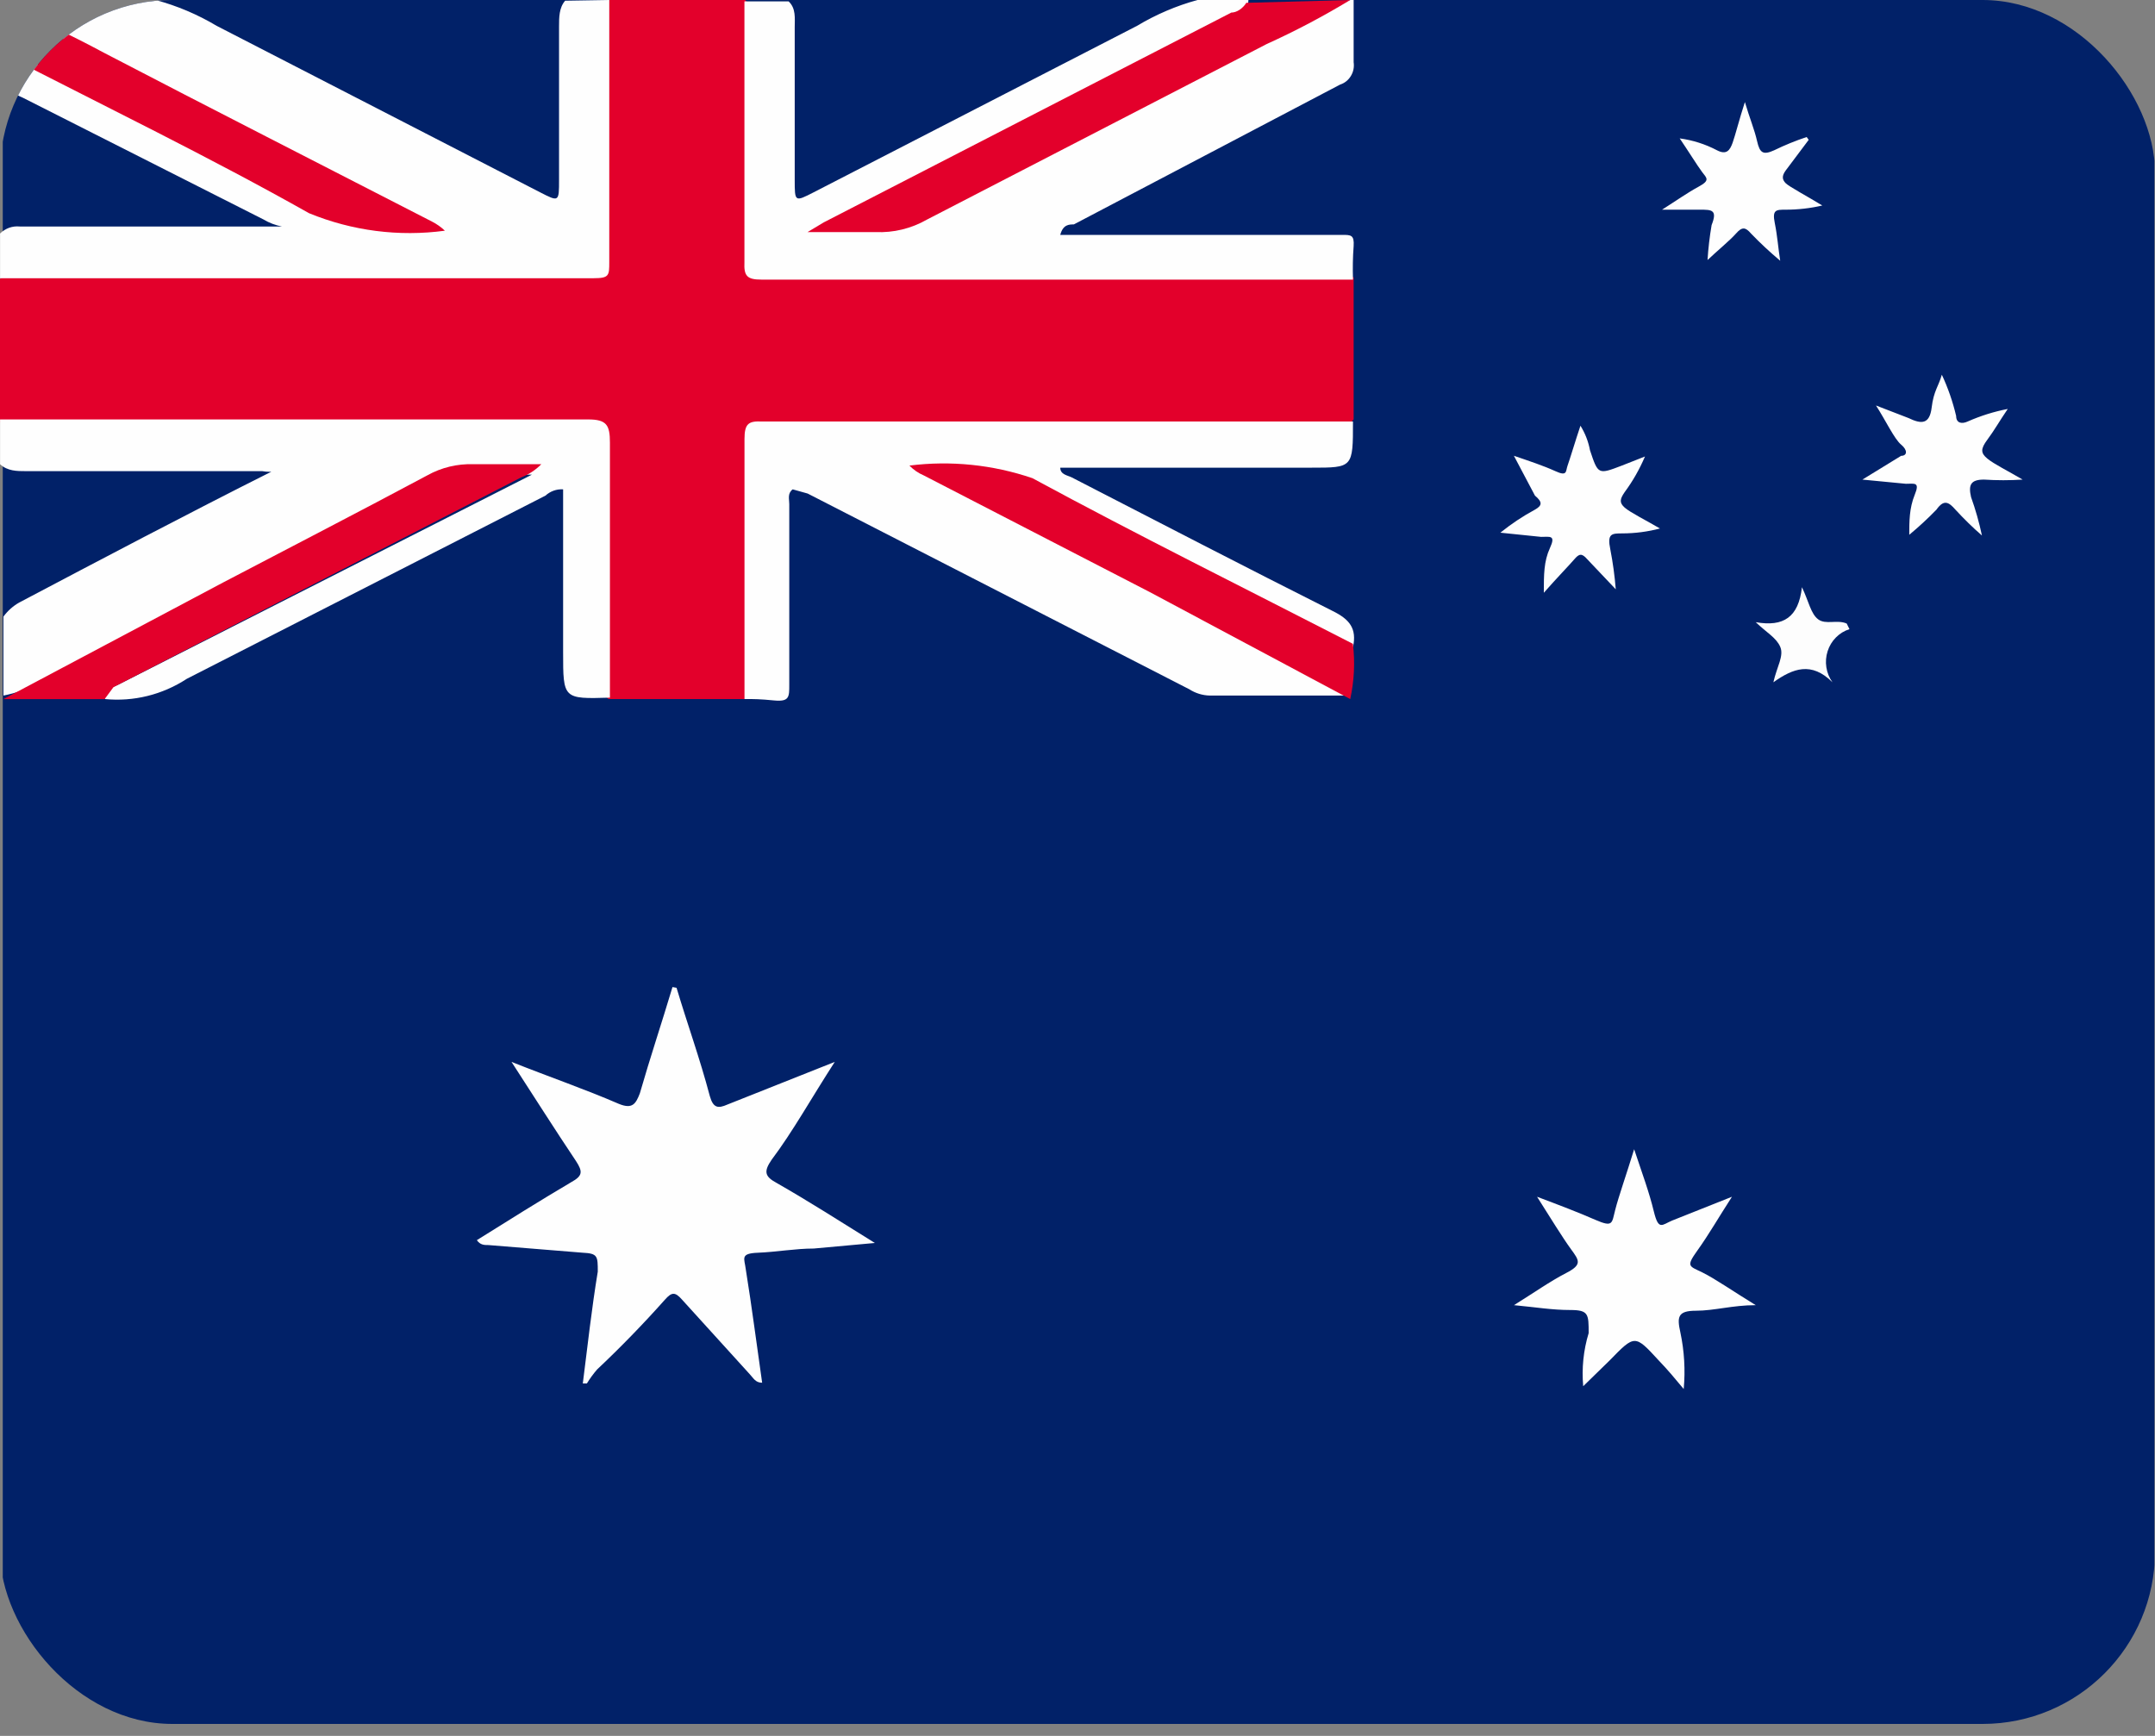
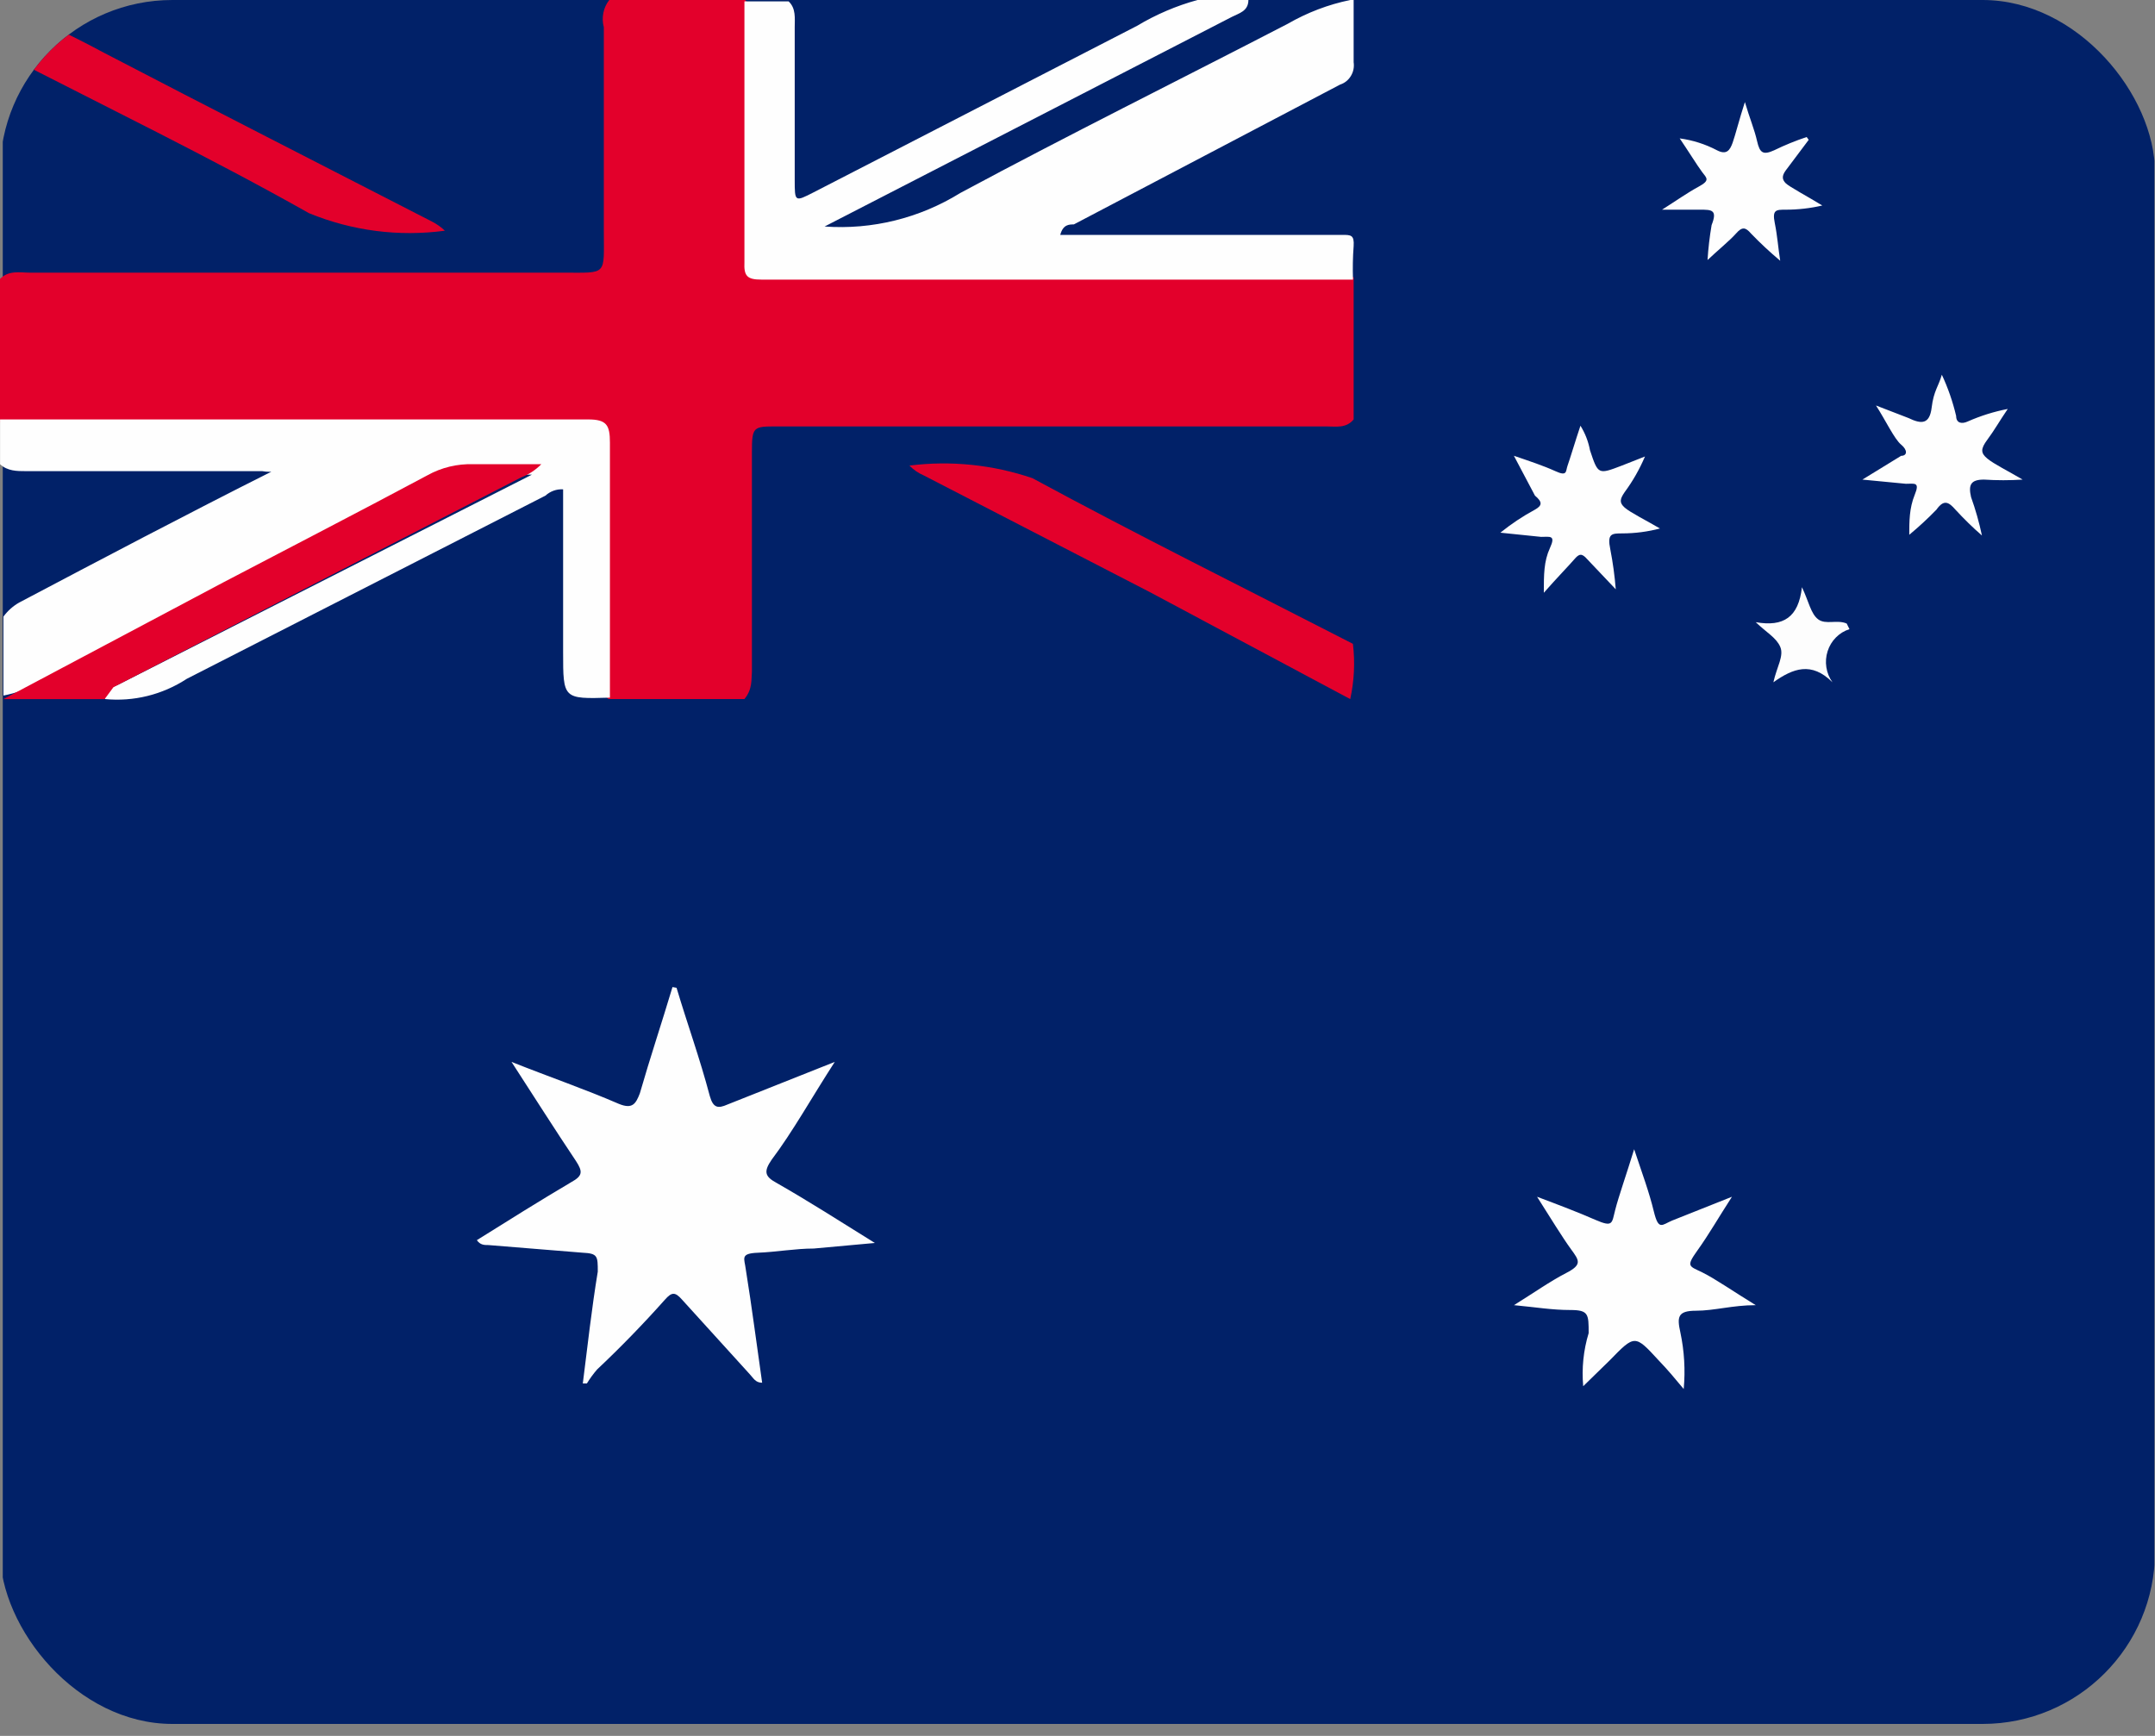
<svg xmlns="http://www.w3.org/2000/svg" width="36" height="29" viewBox="0 0 36 29" fill="none">
  <rect x="0" y="0" width="36" height="29" fill="#808080" stroke="none" />
  <g clip-path="url(#clip0_638_9573)">
    <path d="M35.74 1.52588e-05H0.046C-0.022 1.52588e-05 0.046 1.52588e-05 0.046 0.105V29.196H35.785C35.956 29.196 35.99 29.138 35.99 28.858V0.339C35.944 0.058 35.91 1.52588e-05 35.74 1.52588e-05Z" fill="#012168" />
    <path d="M12.436 11.678H10.167C10.031 11.573 10.053 11.41 10.053 11.258C10.053 10.09 10.053 8.852 10.053 7.649C10.053 7.171 10.053 7.159 9.577 7.159H0.5C0.33 7.159 0.137 7.159 -0.01 7.042V4.671C0.137 4.508 0.33 4.555 0.5 4.555H9.407C10.155 4.555 10.087 4.613 10.087 3.854C10.087 2.686 10.087 1.588 10.087 0.455C10.066 0.378 10.063 0.296 10.079 0.216C10.094 0.137 10.129 0.063 10.178 1.52588e-05L12.447 1.52588e-05C12.584 0.117 12.561 0.292 12.561 0.455C12.561 1.623 12.561 2.791 12.561 4.029C12.561 4.508 12.561 4.52 13.026 4.52H22.103C22.284 4.52 22.466 4.52 22.613 4.636V7.007C22.488 7.159 22.318 7.124 22.159 7.124H12.981C12.584 7.124 12.561 7.124 12.561 7.556C12.561 8.724 12.561 9.997 12.561 11.223C12.55 11.351 12.572 11.515 12.436 11.678Z" fill="#E3002B" />
-     <path d="M10.178 1.52588e-05C10.178 1.46 10.178 2.92 10.178 4.379C10.178 4.601 10.178 4.648 9.917 4.648H0.001V3.901C0.045 3.858 0.096 3.826 0.153 3.805C0.21 3.785 0.27 3.778 0.33 3.784H4.528H4.709C4.602 3.763 4.498 3.724 4.403 3.667L0.387 1.635C0.236 1.573 0.103 1.473 0.001 1.343V0.876C0.183 0.806 0.319 0.876 0.455 0.993C2.055 1.81 3.654 2.628 5.254 3.469C5.67 3.715 6.148 3.829 6.627 3.796C6.837 3.76 7.052 3.76 7.262 3.796C7.164 3.767 7.069 3.728 6.979 3.679L0.387 0.315C0.262 0.245 0.069 0.222 0.058 1.52588e-05H2.599C2.957 0.096 3.3 0.241 3.62 0.432L9.021 3.212C9.339 3.375 9.339 3.375 9.339 3.001V0.444C9.339 0.292 9.339 0.128 9.441 0.012L10.178 1.52588e-05Z" fill="#FEFEFE" />
    <path d="M0.001 7.007H9.826C10.133 7.007 10.189 7.101 10.189 7.393C10.189 8.817 10.189 10.242 10.189 11.655C9.407 11.678 9.407 11.678 9.407 10.896V8.175C9.299 8.168 9.193 8.206 9.112 8.28L3.121 11.34C2.713 11.607 2.23 11.726 1.748 11.678C1.748 11.527 1.884 11.48 1.986 11.433L8.885 7.93C8.885 7.93 8.885 7.93 8.817 7.93C7.97 7.872 7.126 8.084 6.4 8.537C4.494 9.471 2.599 10.441 0.625 11.433C0.444 11.518 0.253 11.581 0.058 11.62V10.3C0.128 10.205 0.217 10.125 0.319 10.067C1.691 9.343 3.11 8.595 4.551 7.871H4.619C4.54 7.885 4.459 7.885 4.38 7.871H0.432C0.285 7.871 0.126 7.871 0.001 7.755V7.007Z" fill="#FEFEFE" />
    <path d="M22.602 4.671H12.72C12.482 4.671 12.425 4.613 12.436 4.379C12.436 2.92 12.436 1.472 12.436 0.023H13.174C13.299 0.14 13.276 0.304 13.276 0.455V3.001C13.276 3.375 13.276 3.375 13.594 3.212L18.994 0.432C19.311 0.242 19.65 0.097 20.004 1.52588e-05L20.855 1.52588e-05C20.855 0.187 20.696 0.222 20.583 0.28L18.087 1.565L13.775 3.784C14.57 3.841 15.362 3.645 16.044 3.223C17.848 2.254 19.686 1.343 21.513 0.397C21.839 0.209 22.191 0.075 22.557 1.52588e-05L22.613 1.52588e-05C22.613 0.339 22.613 0.689 22.613 1.039C22.625 1.119 22.609 1.201 22.567 1.269C22.526 1.338 22.462 1.389 22.387 1.413L17.939 3.749C17.86 3.749 17.758 3.749 17.712 3.924H22.421C22.568 3.924 22.625 3.924 22.613 4.111C22.599 4.297 22.596 4.484 22.602 4.671Z" fill="#FEFEFE" />
-     <path d="M22.556 1.52588e-05C22.105 0.273 21.639 0.519 21.16 0.736L15.488 3.667C15.225 3.818 14.926 3.891 14.625 3.877C14.274 3.877 13.899 3.877 13.491 3.877L13.763 3.714L20.57 0.21C20.661 0.21 20.763 0.14 20.82 0.047L22.556 1.52588e-05Z" fill="#E3002B" />
    <path d="M0.058 1.52588e-05C0.591 0.327 1.192 0.584 1.703 0.864C3.541 1.822 5.379 2.756 7.217 3.702C7.295 3.742 7.368 3.793 7.432 3.854C6.664 3.958 5.883 3.857 5.163 3.562C3.507 2.628 1.748 1.775 0.001 0.876C0.001 0.619 0.001 0.35 0.001 0.093C0.012 0.058 -0.022 1.52588e-05 0.058 1.52588e-05Z" fill="#E3002B" />
-     <path d="M12.437 11.678C12.437 10.23 12.437 8.782 12.437 7.334C12.437 7.077 12.505 7.03 12.732 7.042H22.602C22.602 7.813 22.602 7.813 21.91 7.813H17.712C17.712 7.93 17.837 7.941 17.905 7.976C19.357 8.724 20.798 9.471 22.262 10.207C22.546 10.347 22.67 10.499 22.602 10.814C22.421 10.896 22.296 10.814 22.148 10.697C20.568 9.919 18.998 9.109 17.44 8.268C16.971 7.994 16.435 7.868 15.897 7.906C15.75 7.918 15.602 7.918 15.454 7.906L18.132 9.284L22.239 11.328C22.364 11.398 22.534 11.433 22.557 11.62H20.208C20.088 11.617 19.97 11.581 19.868 11.515L13.492 8.245L13.242 8.175C13.151 8.245 13.185 8.338 13.185 8.42C13.185 9.424 13.185 10.44 13.185 11.445C13.185 11.643 13.185 11.725 12.936 11.702C12.686 11.678 12.607 11.678 12.437 11.678Z" fill="#FEFEFE" />
    <path d="M0.057 11.679L3.733 9.728C4.868 9.133 6.002 8.549 7.137 7.942C7.373 7.81 7.64 7.746 7.908 7.755C8.294 7.755 8.68 7.755 9.043 7.755C8.946 7.853 8.83 7.929 8.703 7.977L1.895 11.48L1.748 11.679H0.057Z" fill="#E3002B" />
    <path d="M22.556 11.679L19.209 9.892L15.431 7.942C15.341 7.904 15.261 7.848 15.192 7.778C15.884 7.691 16.585 7.763 17.246 7.988C19.016 8.946 20.808 9.834 22.601 10.756C22.638 11.064 22.623 11.376 22.556 11.679Z" fill="#E3002B" />
    <path d="M11.302 16.502C11.483 17.109 11.688 17.67 11.858 18.312C11.915 18.511 11.994 18.522 12.153 18.452L13.945 17.74C13.56 18.335 13.242 18.908 12.89 19.375C12.754 19.573 12.777 19.655 12.97 19.76C13.503 20.064 14.014 20.391 14.615 20.765L13.594 20.858C13.287 20.858 12.97 20.916 12.663 20.928C12.357 20.94 12.437 21.022 12.459 21.208C12.561 21.839 12.641 22.47 12.732 23.1C12.618 23.1 12.584 23.019 12.527 22.96L11.393 21.711C11.279 21.582 11.223 21.582 11.109 21.711C10.746 22.119 10.36 22.516 9.975 22.878C9.912 22.951 9.855 23.029 9.804 23.112H9.736C9.816 22.481 9.884 21.862 9.986 21.244C9.986 20.986 9.986 20.94 9.736 20.928L8.159 20.8C8.091 20.8 8.023 20.8 7.966 20.718C8.488 20.391 9.01 20.064 9.543 19.749C9.736 19.643 9.736 19.573 9.623 19.398C9.271 18.873 8.931 18.335 8.545 17.74C9.192 17.997 9.77 18.195 10.338 18.441C10.565 18.534 10.621 18.441 10.689 18.265C10.86 17.67 11.052 17.098 11.234 16.49L11.302 16.502Z" fill="#FEFEFE" />
    <path d="M33.109 8.946C32.953 8.811 32.806 8.666 32.666 8.514C32.553 8.385 32.473 8.339 32.349 8.514C32.205 8.663 32.053 8.803 31.895 8.934C31.895 8.712 31.895 8.49 31.985 8.269C32.076 8.047 31.985 8.082 31.838 8.082L31.112 8.012L31.759 7.615C31.861 7.615 31.872 7.521 31.759 7.428C31.645 7.334 31.498 7.019 31.339 6.774L31.883 6.984C32.099 7.089 32.235 7.089 32.269 6.809C32.303 6.528 32.383 6.458 32.439 6.26C32.542 6.48 32.622 6.711 32.678 6.949C32.678 7.066 32.768 7.089 32.87 7.042C33.085 6.947 33.31 6.876 33.54 6.832C33.404 7.031 33.313 7.194 33.199 7.346C33.086 7.498 33.086 7.568 33.199 7.661C33.313 7.755 33.551 7.871 33.789 8.012C33.574 8.026 33.358 8.026 33.143 8.012C32.916 8.012 32.882 8.105 32.927 8.304C33.002 8.513 33.063 8.728 33.109 8.946Z" fill="#FEFEFE" />
-     <path d="M25.29 7.614C25.563 7.708 25.778 7.778 25.983 7.871C26.187 7.965 26.153 7.871 26.187 7.778C26.221 7.685 26.323 7.346 26.402 7.112C26.48 7.237 26.534 7.376 26.561 7.521C26.697 7.93 26.697 7.93 27.094 7.778L27.48 7.626C27.39 7.838 27.276 8.038 27.14 8.222C27.06 8.339 27.049 8.397 27.14 8.479C27.23 8.56 27.514 8.701 27.73 8.829C27.526 8.883 27.316 8.91 27.106 8.911C26.924 8.911 26.845 8.911 26.901 9.179C26.944 9.399 26.974 9.622 26.992 9.845L26.516 9.343C26.425 9.238 26.38 9.249 26.3 9.343C26.221 9.436 25.994 9.67 25.79 9.903C25.79 9.6 25.79 9.378 25.892 9.156C25.994 8.934 25.892 8.969 25.744 8.969L25.064 8.899C25.245 8.753 25.438 8.624 25.642 8.514C25.767 8.444 25.767 8.385 25.642 8.28L25.29 7.614Z" fill="#FEFEFE" />
+     <path d="M25.29 7.614C25.563 7.708 25.778 7.778 25.983 7.871C26.187 7.965 26.153 7.871 26.187 7.778C26.221 7.685 26.323 7.346 26.402 7.112C26.48 7.237 26.534 7.376 26.561 7.521C26.697 7.93 26.697 7.93 27.094 7.778L27.48 7.626C27.39 7.838 27.276 8.038 27.14 8.222C27.06 8.339 27.049 8.397 27.14 8.479C27.23 8.56 27.514 8.701 27.73 8.829C27.526 8.883 27.316 8.91 27.106 8.911C26.924 8.911 26.845 8.911 26.901 9.179C26.944 9.399 26.974 9.622 26.992 9.845L26.516 9.343C26.425 9.238 26.38 9.249 26.3 9.343C26.221 9.436 25.994 9.67 25.79 9.903C25.79 9.6 25.79 9.378 25.892 9.156C25.994 8.934 25.892 8.969 25.744 8.969L25.064 8.899C25.245 8.753 25.438 8.624 25.642 8.514C25.767 8.444 25.767 8.385 25.642 8.28Z" fill="#FEFEFE" />
    <path d="M25.291 21.804C25.631 21.593 25.892 21.407 26.165 21.266C26.437 21.126 26.38 21.056 26.244 20.869C26.108 20.683 25.892 20.332 25.677 19.993C26.051 20.134 26.358 20.25 26.652 20.379C26.948 20.507 26.925 20.437 26.982 20.215C27.038 19.993 27.174 19.608 27.299 19.199C27.435 19.608 27.549 19.912 27.628 20.239C27.708 20.566 27.764 20.461 27.935 20.39L28.933 19.993C28.706 20.344 28.547 20.624 28.354 20.893C28.162 21.161 28.218 21.15 28.434 21.255C28.649 21.36 28.967 21.582 29.33 21.804C28.944 21.804 28.638 21.897 28.332 21.897C28.025 21.897 28.014 22.002 28.071 22.259C28.137 22.57 28.156 22.889 28.127 23.205C27.991 23.041 27.855 22.878 27.708 22.726C27.311 22.294 27.311 22.294 26.891 22.726L26.448 23.158C26.421 22.859 26.452 22.558 26.539 22.271C26.539 21.955 26.539 21.885 26.233 21.885C25.926 21.885 25.665 21.839 25.291 21.804Z" fill="#FEFEFE" />
    <path d="M30.215 2.336L29.83 2.849C29.762 2.943 29.773 3.001 29.83 3.06C29.886 3.118 30.215 3.293 30.442 3.433C30.241 3.48 30.036 3.503 29.83 3.503C29.671 3.503 29.603 3.503 29.648 3.725C29.693 3.947 29.705 4.146 29.739 4.356C29.568 4.213 29.405 4.061 29.251 3.901C29.16 3.795 29.103 3.784 29.001 3.901C28.899 4.017 28.684 4.193 28.525 4.344C28.537 4.149 28.56 3.954 28.593 3.76C28.695 3.503 28.593 3.503 28.4 3.503C28.207 3.503 28.026 3.503 27.765 3.503C28.003 3.352 28.184 3.223 28.377 3.118C28.57 3.013 28.514 2.978 28.434 2.873C28.355 2.768 28.196 2.511 28.06 2.312C28.277 2.341 28.488 2.408 28.684 2.511C28.843 2.593 28.899 2.511 28.945 2.382C28.99 2.254 29.058 1.985 29.149 1.705C29.228 1.974 29.308 2.16 29.353 2.359C29.398 2.558 29.455 2.593 29.637 2.511C29.813 2.425 29.995 2.351 30.181 2.289L30.215 2.336Z" fill="#FEFEFE" />
    <path d="M30.896 10.511C30.811 10.537 30.733 10.585 30.67 10.649C30.606 10.713 30.559 10.792 30.531 10.879C30.503 10.966 30.496 11.058 30.51 11.149C30.524 11.239 30.559 11.325 30.612 11.398C30.26 11.048 29.954 11.165 29.625 11.398C29.682 11.141 29.807 10.954 29.738 10.803C29.671 10.651 29.512 10.569 29.33 10.394C29.795 10.476 30.045 10.312 30.102 9.81C30.215 10.043 30.249 10.254 30.374 10.347C30.499 10.441 30.692 10.347 30.85 10.417L30.896 10.511Z" fill="#FDFDFD" />
  </g>
  <defs>
    <clipPath id="clip0_638_9573">
      <rect width="36" height="28.8" rx="2.88" fill="white" />
    </clipPath>
  </defs>
</svg>